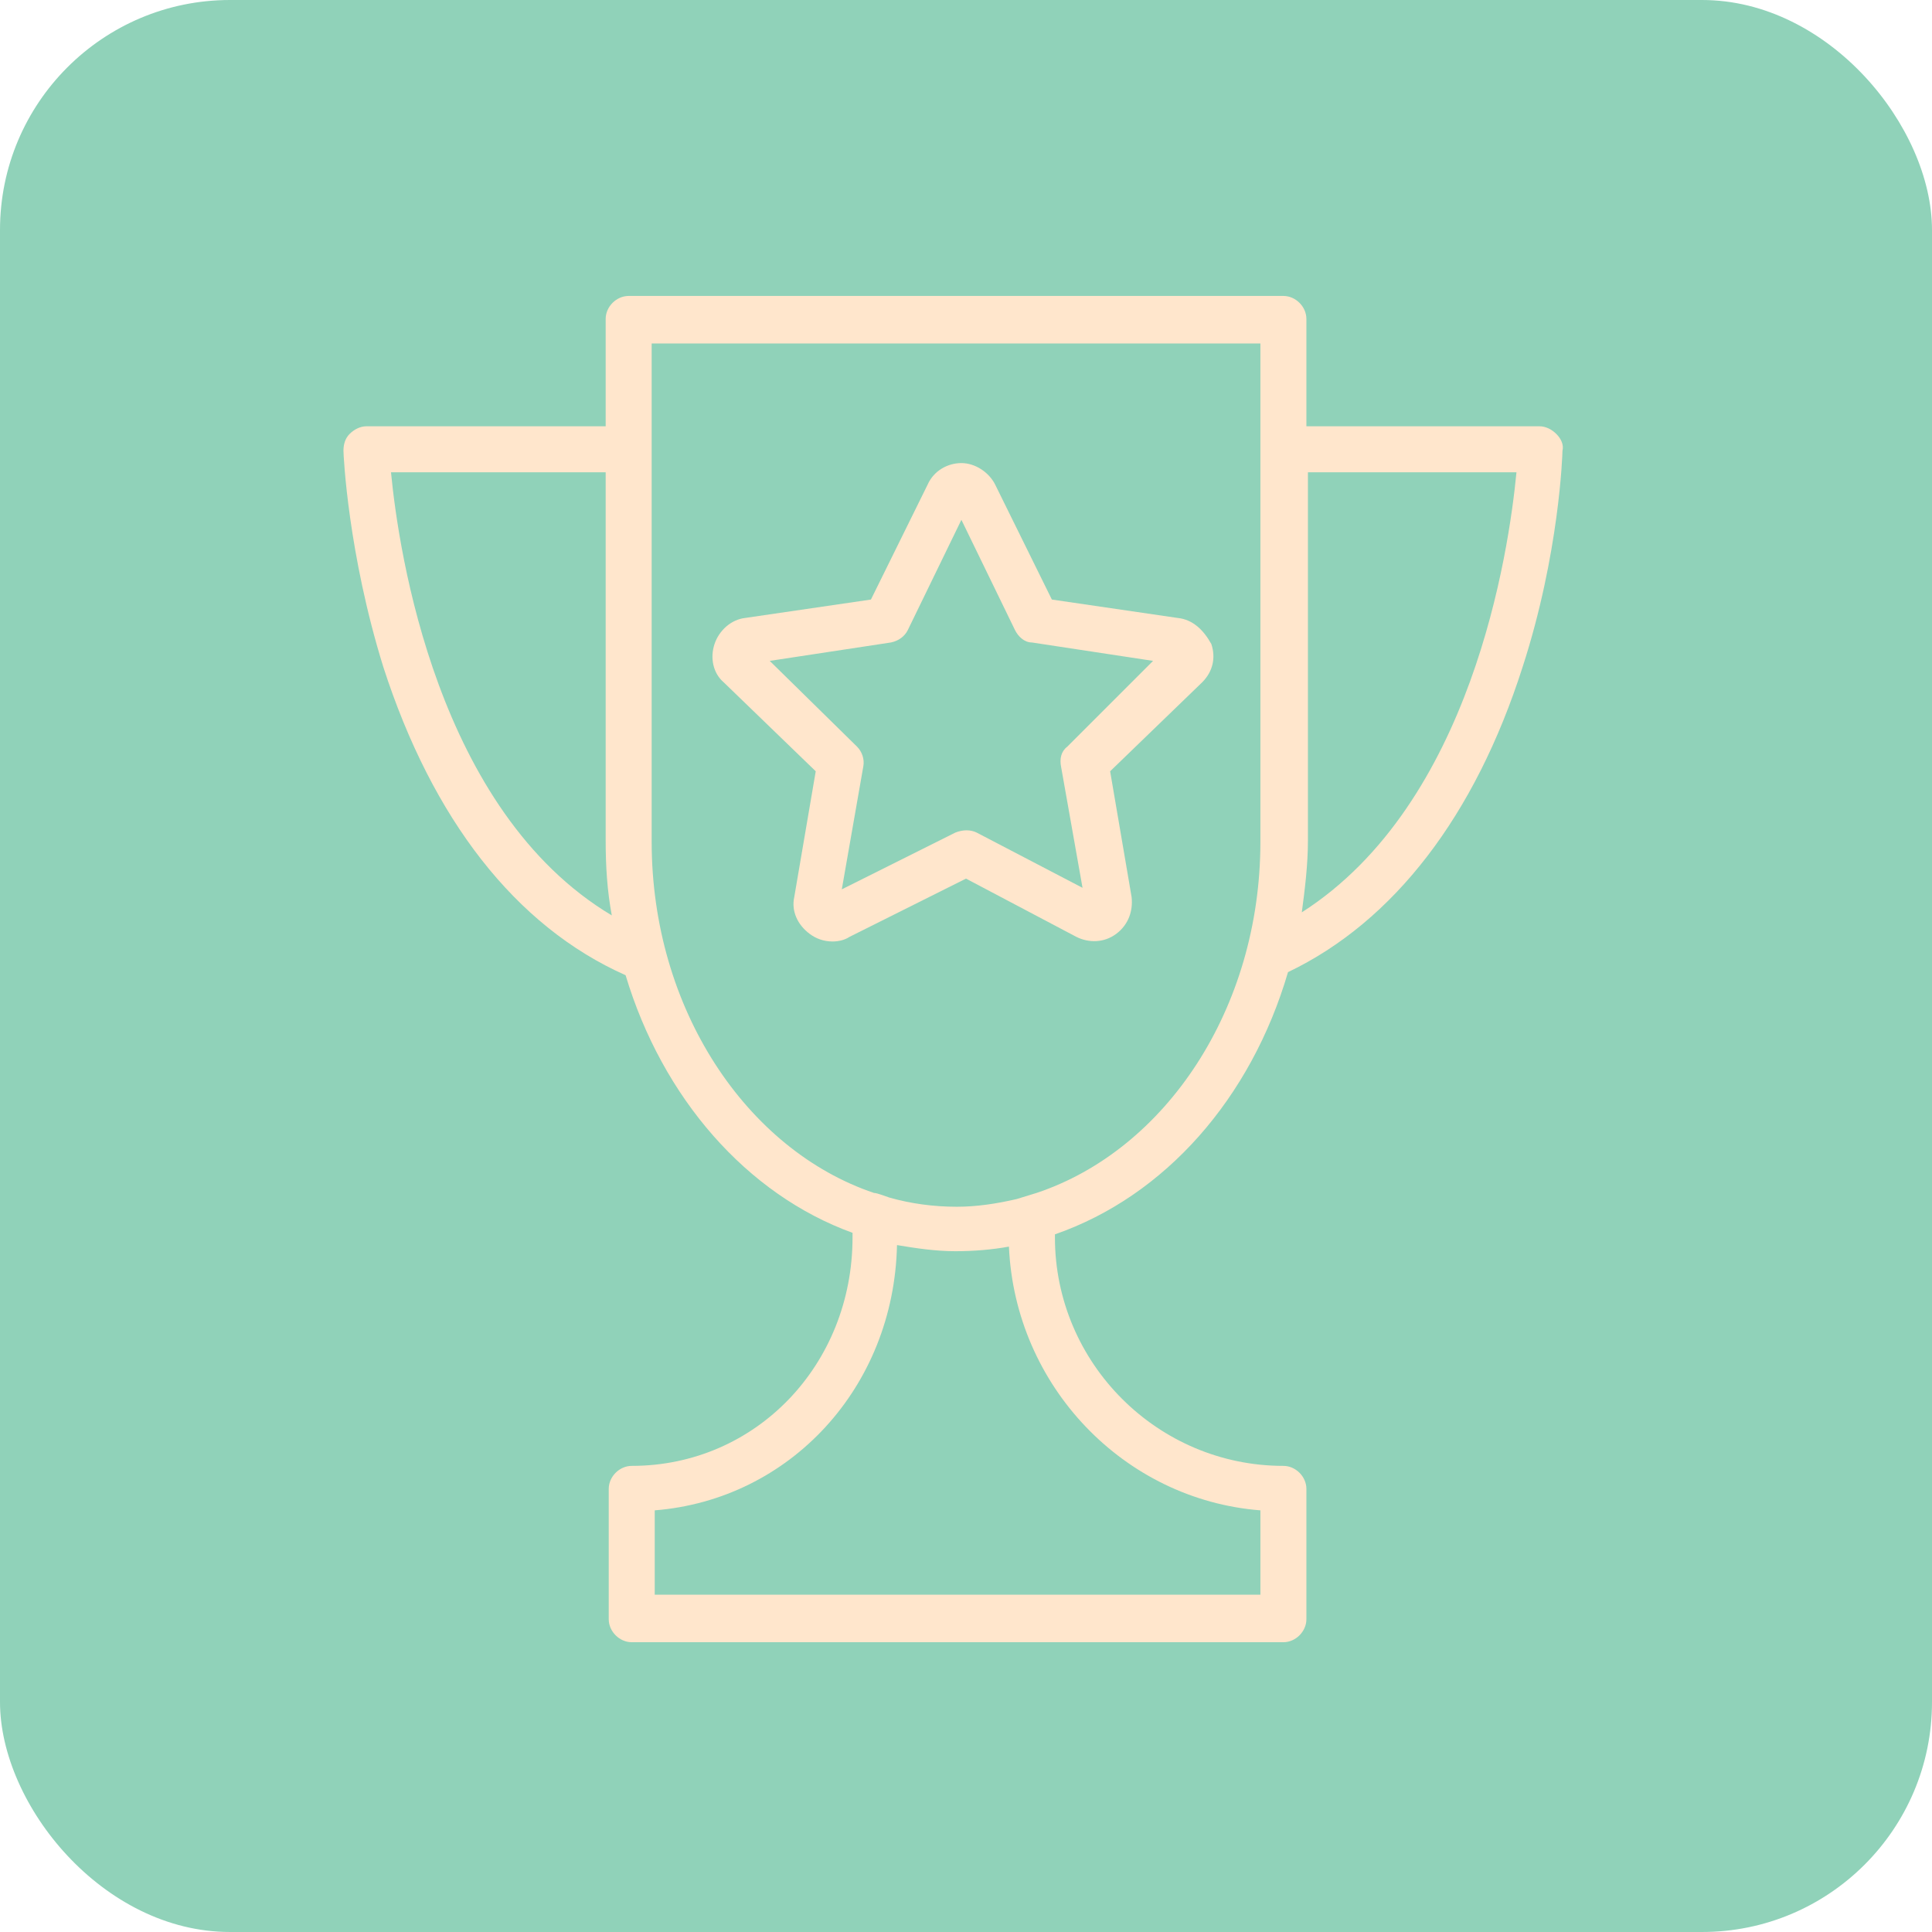
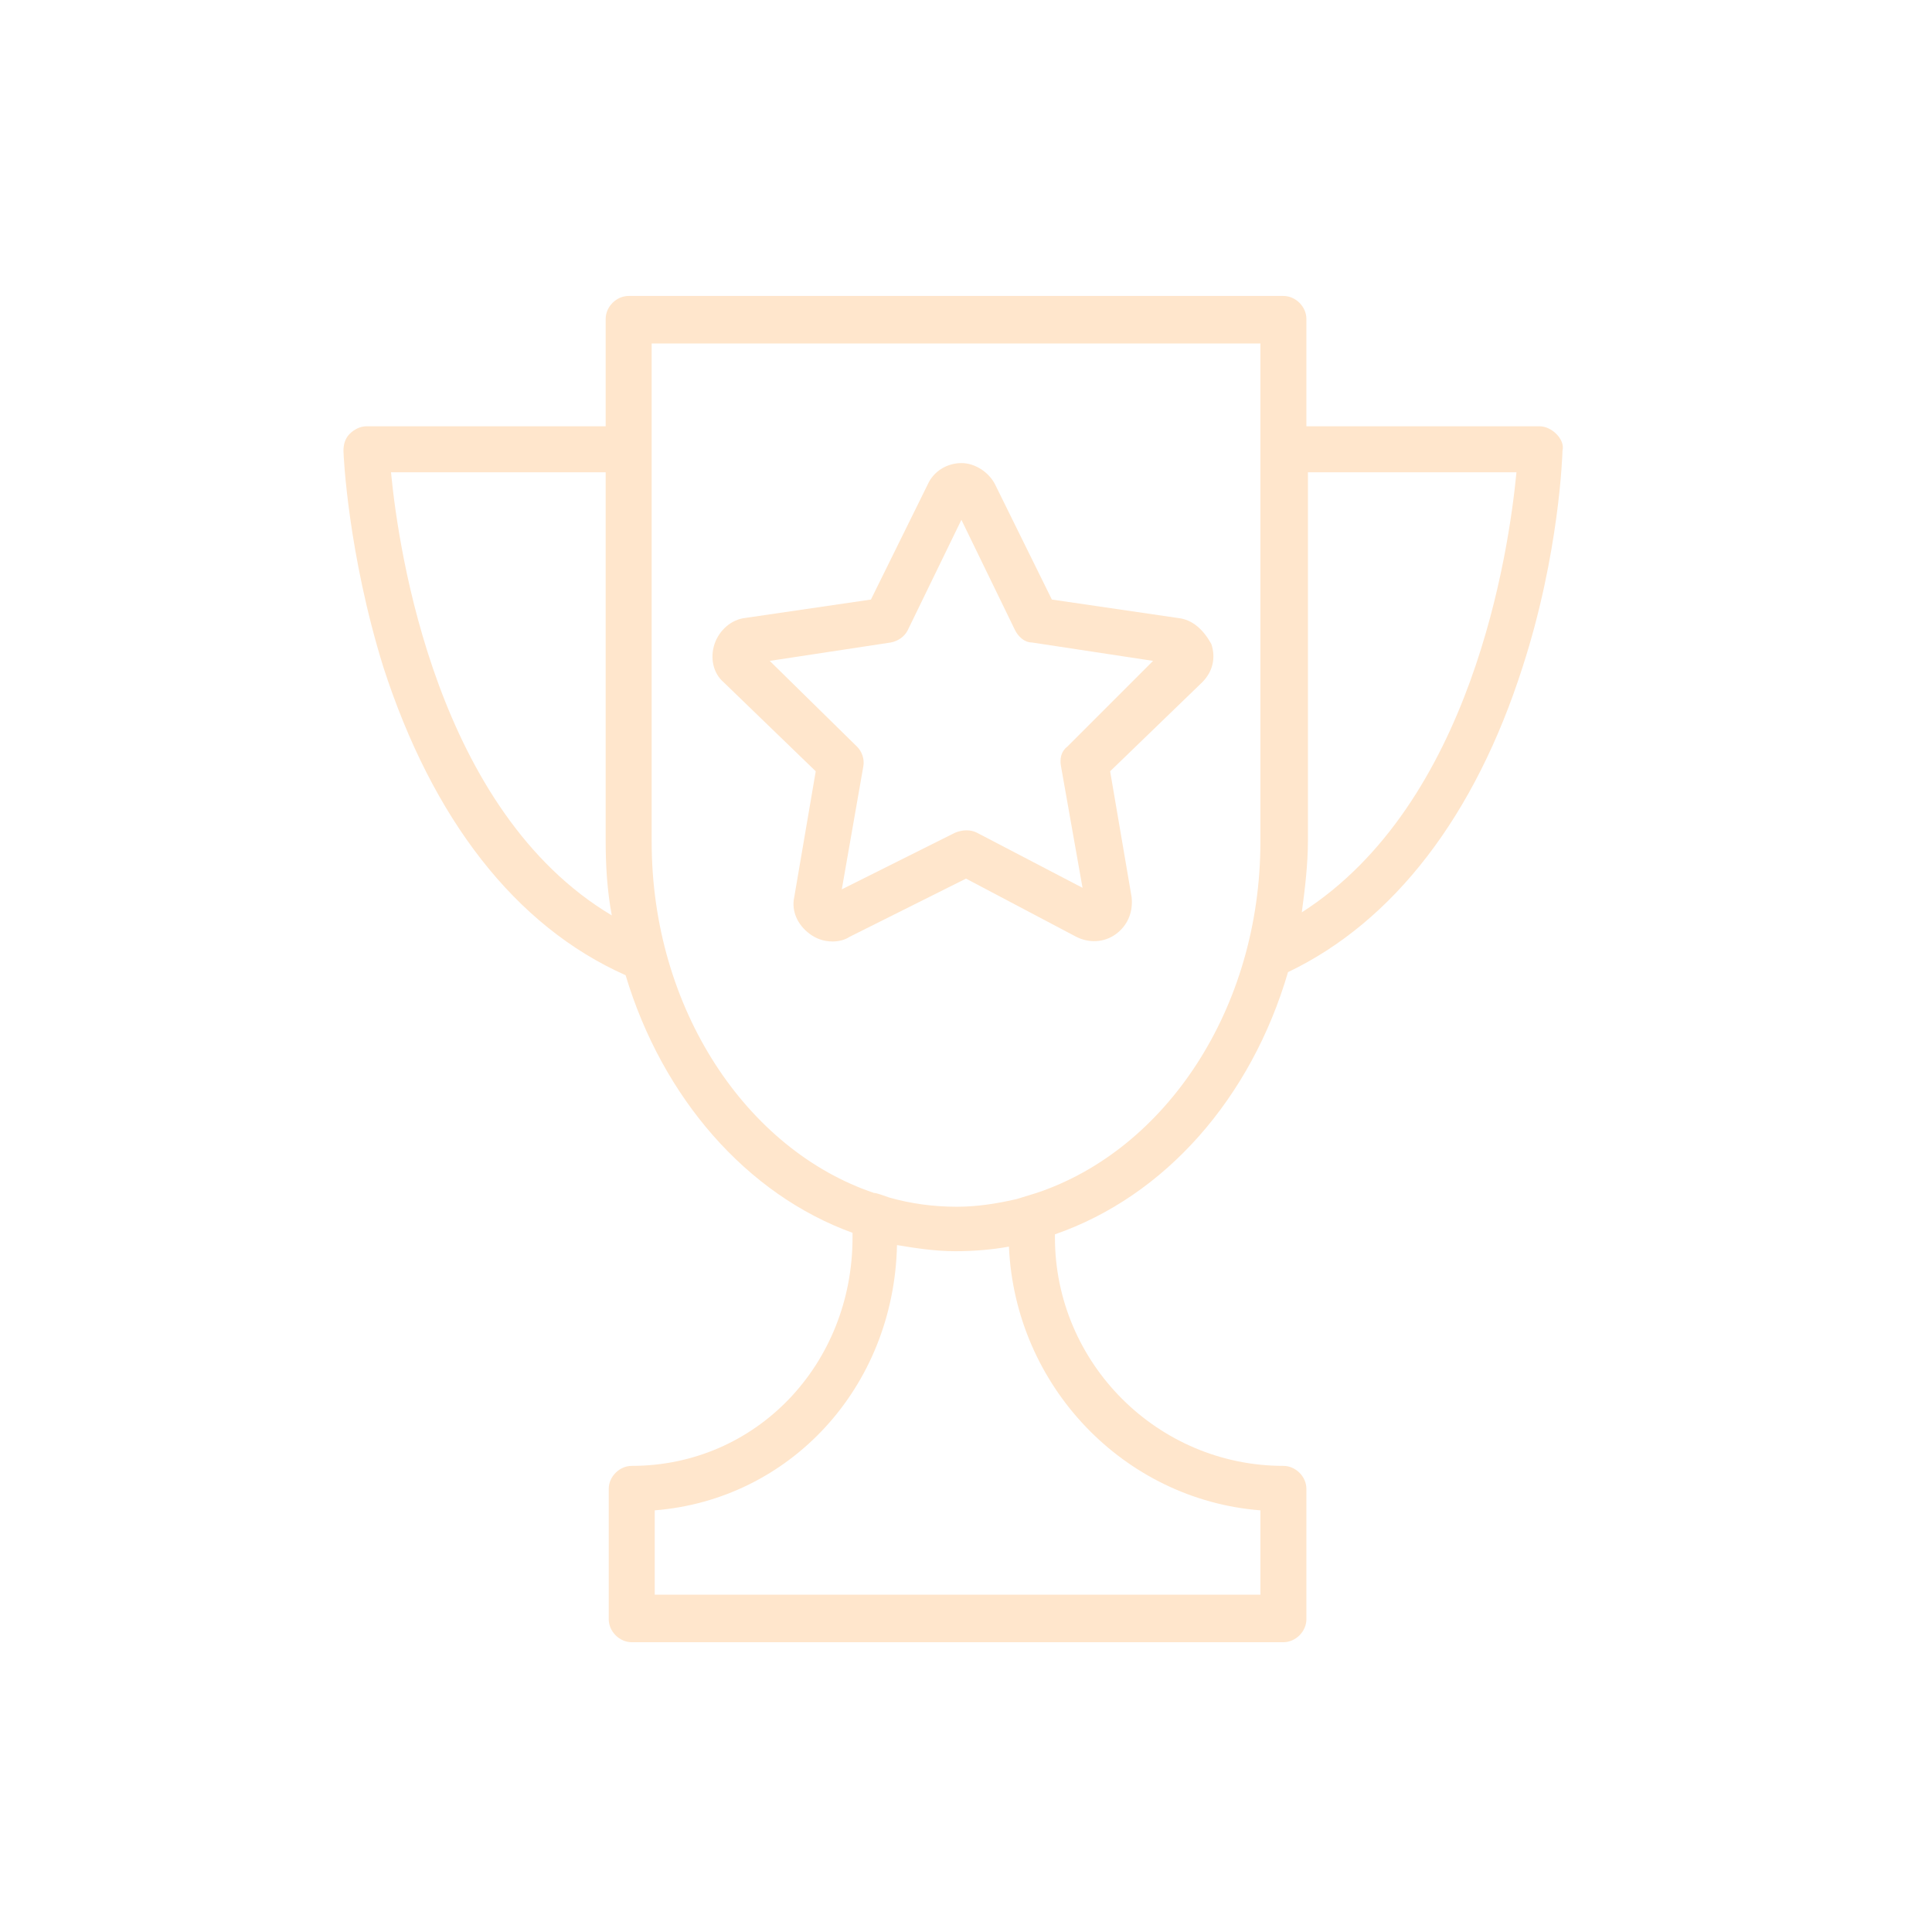
<svg xmlns="http://www.w3.org/2000/svg" width="126" height="126" viewBox="0 0 126 126" fill="none">
-   <rect width="126" height="126" rx="15" fill="#90D2B9" />
  <path d="M101.5 28.301C101.2 28.001 100.8 27.801 100.4 27.801H85.2V20.801C85.2 20.001 84.5 19.301 83.7 19.301H41C40.2 19.301 39.5 20.001 39.5 20.801V27.801H23.9C23.5 27.801 23.1 28.001 22.8 28.301C22.5 28.601 22.4 29.001 22.4 29.401C22.4 29.701 22.7 36.101 25 43.501C28.2 53.401 33.6 60.401 40.8 63.601C43.2 71.601 48.7 77.901 55.6 80.401V80.701C55.6 89.001 49.3 95.601 41.2 95.601C40.4 95.601 39.7 96.301 39.7 97.101V105.601C39.7 106.401 40.4 107.101 41.2 107.101H83.7C84.5 107.101 85.2 106.401 85.2 105.601V97.101C85.2 96.301 84.5 95.601 83.7 95.601C75.5 95.601 68.8 88.901 68.8 80.701V80.501C76 78.001 81.6 71.601 84 63.401C90.9 60.101 96.2 53.201 99.3 43.501C101.7 36.101 101.9 29.601 101.9 29.401C102 29.001 101.8 28.601 101.5 28.301ZM25.5 30.801H39.5V54.801C39.5 56.501 39.6 58.101 39.9 59.701C28.5 52.901 26 36.001 25.5 30.801ZM82.2 98.501V104.001H42.7V98.501C51.5 97.801 58.3 90.501 58.5 81.201C59.7 81.401 61 81.601 62.3 81.601C63.5 81.601 64.7 81.501 65.8 81.301C66.2 90.401 73.3 97.801 82.2 98.501ZM66.3 78.201C65 78.501 63.7 78.701 62.4 78.701C60.9 78.701 59.4 78.501 58 78.101C57.7 78.001 57.2 77.801 57 77.801C48.7 75.001 42.5 65.801 42.5 54.901V22.401H82.2V28.401V30.301V54.901C82.2 65.801 76 75.001 67.6 77.801M84.9 59.501C85.1 58.001 85.3 56.401 85.3 54.801V30.801H98.9C98.4 36.001 96 52.401 84.9 59.501Z" fill="#FFE6CC" />
  <path d="M76.8 40.301L68.6 39.101L64.9 31.601C64.5 30.801 63.6 30.201 62.7 30.201C61.8 30.201 60.9 30.701 60.5 31.601L56.8 39.101L48.6 40.301C47.7 40.401 46.9 41.101 46.6 42.001C46.3 42.901 46.5 43.901 47.2 44.501L53.2 50.301L51.8 58.501C51.6 59.401 52 60.301 52.8 60.901C53.2 61.201 53.7 61.401 54.3 61.401C54.7 61.401 55.1 61.301 55.4 61.101L63 57.301L70.2 61.101C71 61.501 72 61.501 72.8 60.901C73.6 60.301 73.9 59.401 73.8 58.501L72.4 50.301L78.4 44.501C79.1 43.801 79.3 42.901 79 42.001C78.5 41.101 77.8 40.401 76.8 40.301ZM69.6 48.701C69.2 49.001 69.1 49.501 69.2 50.001L70.6 57.901L63.7 54.301C63.3 54.101 62.8 54.101 62.3 54.301L54.9 58.001L56.3 50.001C56.4 49.501 56.2 49.001 55.9 48.701L50.2 43.101L58.1 41.901C58.6 41.801 59 41.501 59.2 41.101L62.7 33.901L66.2 41.101C66.4 41.501 66.8 41.901 67.3 41.901L75.2 43.101L69.6 48.701Z" fill="#FFE6CC" />
</svg>